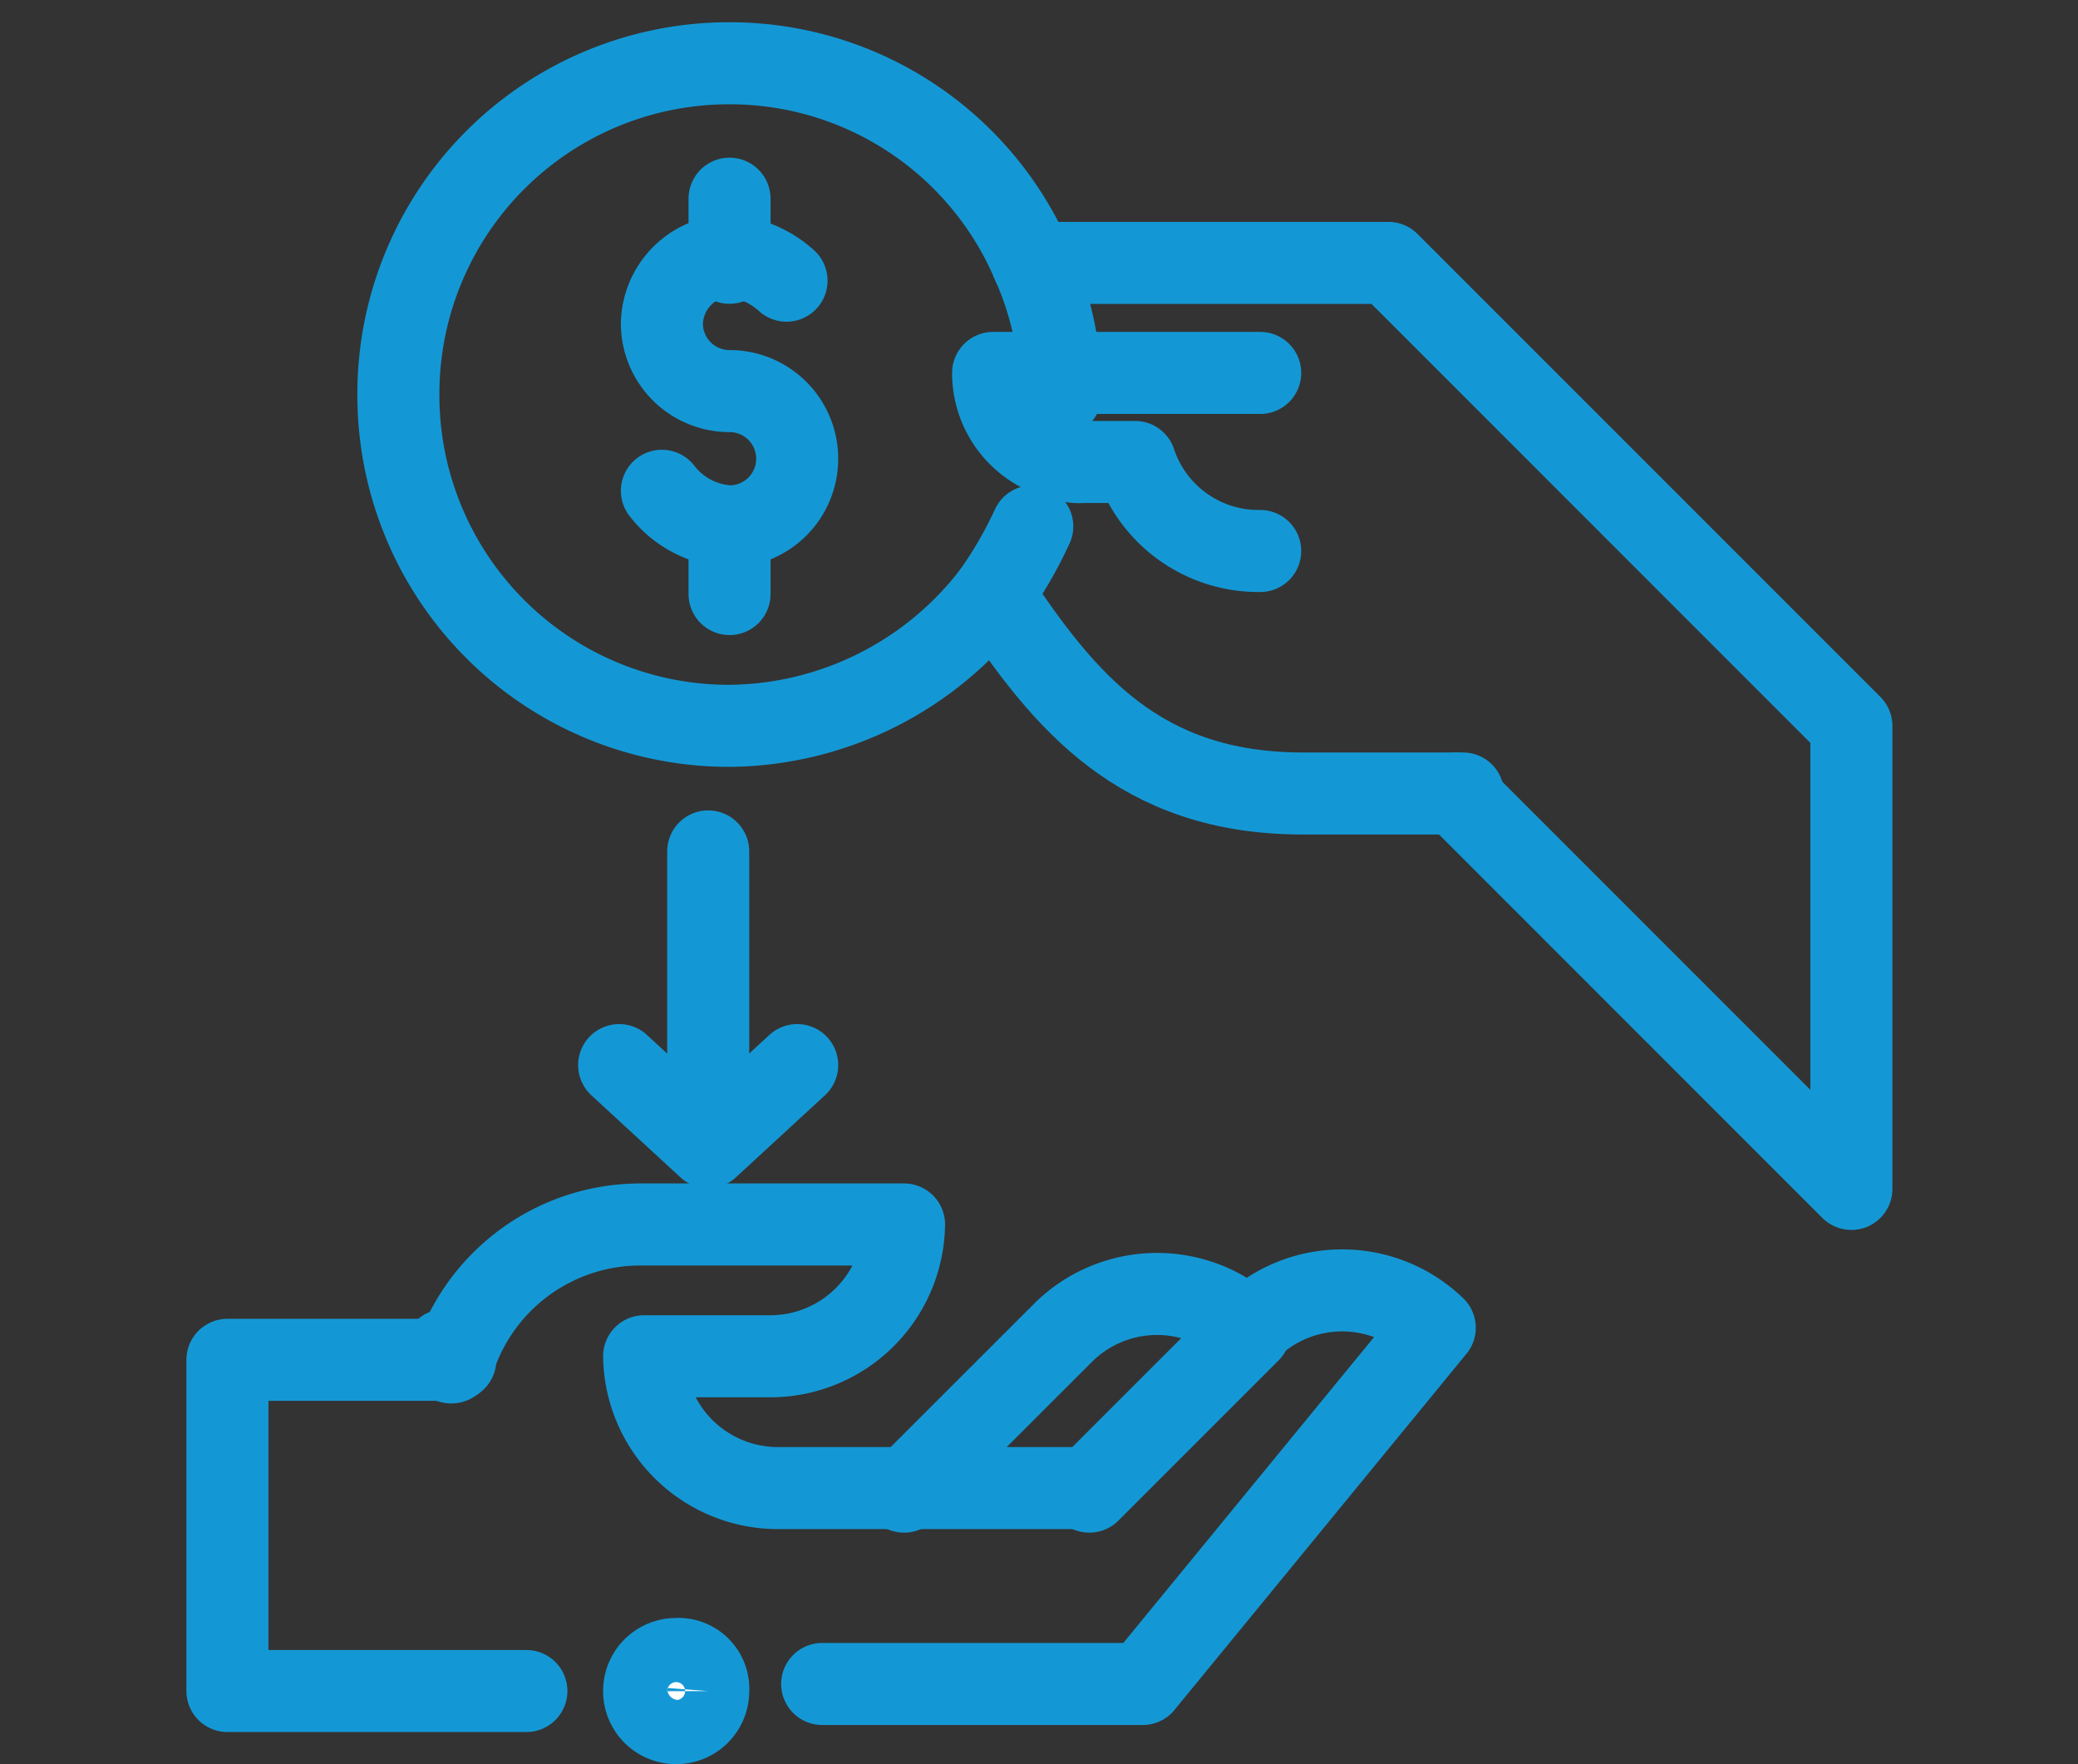
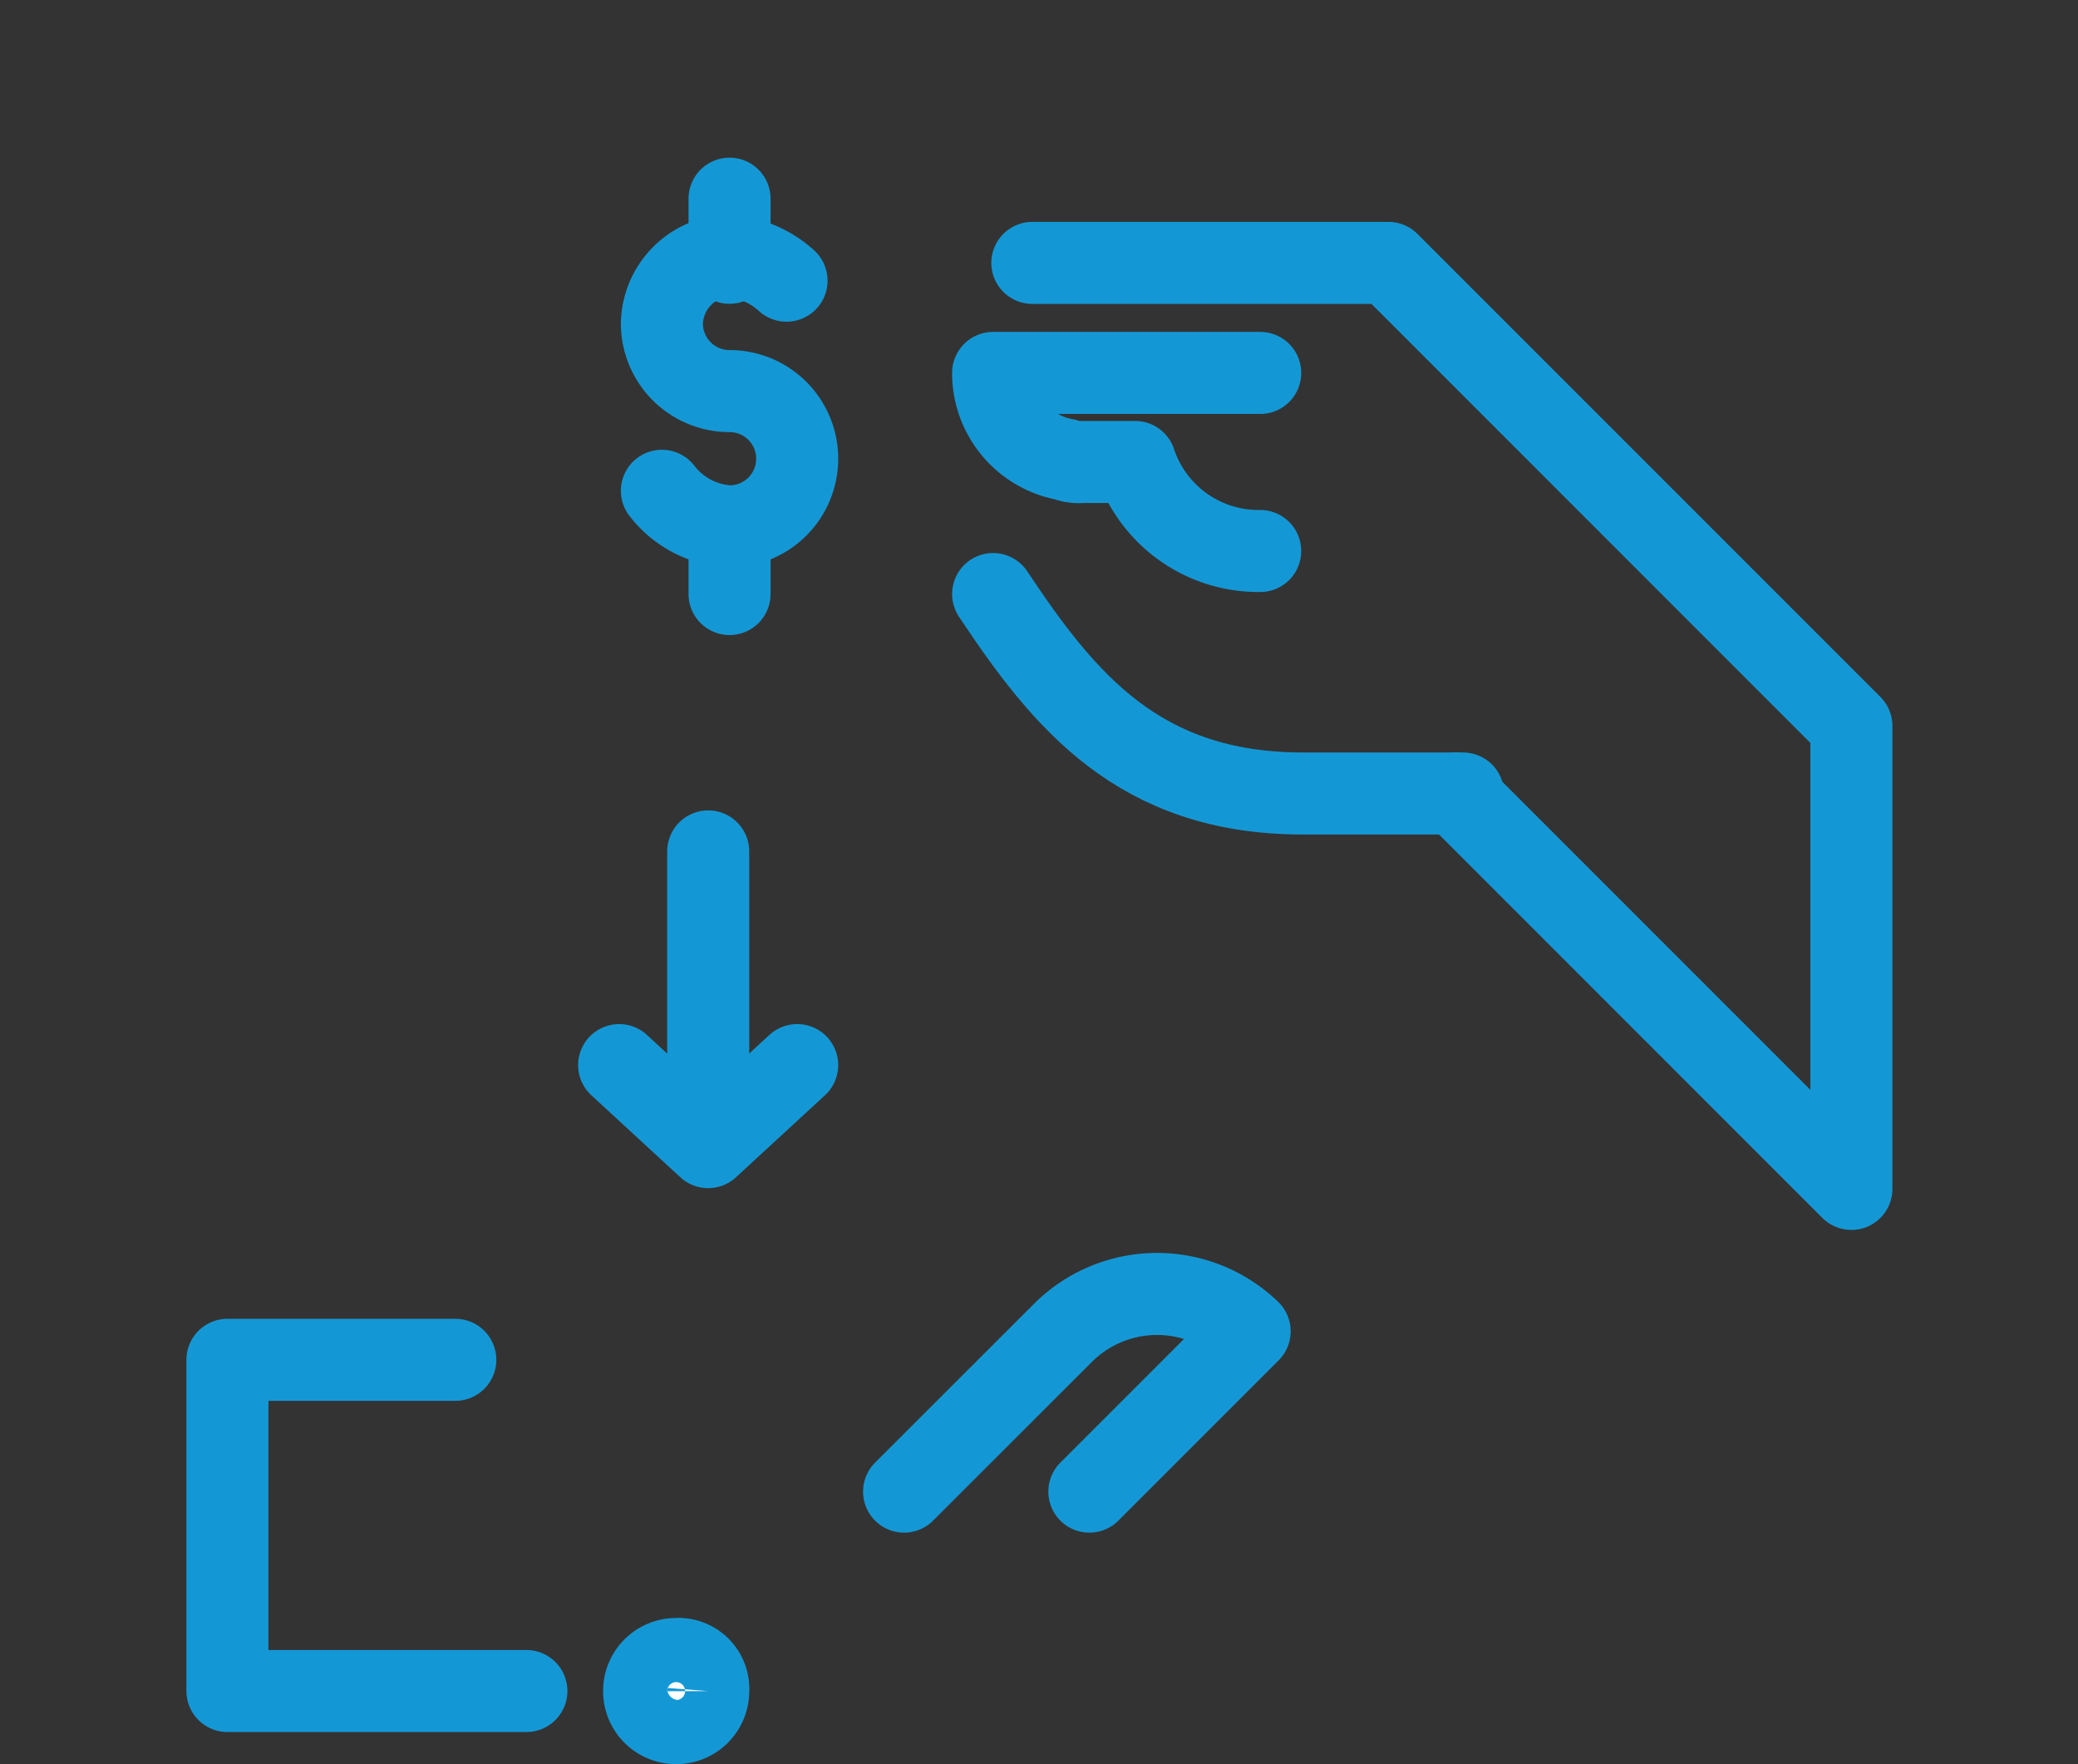
<svg xmlns="http://www.w3.org/2000/svg" width="38" height="32.257" viewBox="0 0 38 32.257">
  <rect x="0" y="0" width="38" height="32.257" fill="#333333" stroke="none" />
  <g id="Group_69490" data-name="Group 69490" transform="translate(-7422.964 5256.334)">
    <g id="Group_69487" data-name="Group 69487" transform="translate(7423 -5256)">
-       <rect id="Rectangle_13159" data-name="Rectangle 13159" width="38" height="32" transform="translate(-0.036 -0.334)" fill="#fff" opacity="0" />
      <g id="Lending_and_Borrowing" data-name="Lending and Borrowing" transform="translate(4.123 0.825)">
        <g id="Group_66775" data-name="Group 66775" transform="translate(0)">
          <path id="Path_45977" data-name="Path 45977" d="M27.067-631.117,30-634.048a2.439,2.439,0,0,1,3.386,0h0l-2.931,2.931" transform="translate(-14.693 657.232)" fill="none" stroke="#1498d5" stroke-linecap="round" stroke-linejoin="round" stroke-width="1.5" />
          <path id="Path_45978" data-name="Path 45978" d="M32.884-665.009a2.379,2.379,0,0,1-2.288-1.628h-.968a.652.652,0,0,1-.308-.044A1.608,1.608,0,0,1,28-668.265h4.884" transform="translate(-13.998 673.925)" fill="none" stroke="#1498d5" stroke-linecap="round" stroke-linejoin="round" stroke-width="1.5" />
          <path id="Path_45979" data-name="Path 45979" d="M39.616-663.628l7.229,7.229v-8.466l-8.466-8.466H31.867" transform="translate(-17.148 676.979)" fill="none" stroke="#1498d5" stroke-linecap="round" stroke-linejoin="round" stroke-width="1.5" />
          <path id="Path_45980" data-name="Path 45980" d="M30.4-660.932c1.3,1.954,2.67,3.647,5.666,3.647h2.927" transform="translate(-16.398 670.635)" fill="none" stroke="#1498d5" stroke-linecap="round" stroke-linejoin="round" stroke-width="1.5" />
          <path id="Path_45981" data-name="Path 45981" d="M18-669.3a1.672,1.672,0,0,0,1.237.651,1.237,1.237,0,0,0,1.237-1.237,1.236,1.236,0,0,0-1.237-1.237A1.237,1.237,0,0,1,18-672.361a1.27,1.27,0,0,1,1.172-1.237,1.76,1.76,0,0,1,1.107.456" transform="translate(-10.055 677.115)" fill="none" stroke="#1498d5" stroke-linecap="round" stroke-linejoin="round" stroke-width="1.5" />
          <path id="Path_45982" data-name="Path 45982" d="M20.533-675.732v1.172" transform="translate(-11.351 678.206)" fill="none" stroke="#1498d5" stroke-linecap="round" stroke-linejoin="round" stroke-width="1.5" />
          <path id="Path_45983" data-name="Path 45983" d="M20.533-663.465v1.237" transform="translate(-11.351 671.931)" fill="none" stroke="#1498d5" stroke-linecap="round" stroke-linejoin="round" stroke-width="1.5" />
-           <path id="Path_45984" data-name="Path 45984" d="M19.725-672.332a7.674,7.674,0,0,1-.716,1.237,6.139,6.139,0,0,1-4.819,2.41,6.045,6.045,0,0,1-6.057-6.057A6.045,6.045,0,0,1,14.19-680.8a6.015,6.015,0,0,1,5.536,3.647,5.921,5.921,0,0,1,.521,2.41" transform="translate(-5.007 680.798)" fill="none" stroke="#1498d5" stroke-linecap="round" stroke-linejoin="round" stroke-width="1.5" />
          <path id="Path_45985" data-name="Path 45985" d="M17.333-644.665l1.628,1.5,1.628-1.5" transform="translate(-10.17 662.981)" fill="none" stroke="#1498d5" stroke-linecap="round" stroke-linejoin="round" stroke-width="1.5" />
          <path id="Path_45986" data-name="Path 45986" d="M19.733-650.265v3.907" transform="translate(-10.941 664.674)" fill="none" stroke="#1498d5" stroke-linecap="round" stroke-linejoin="round" stroke-width="1.5" />
          <path id="Path_45987" data-name="Path 45987" d="M18.506-620.479a.584.584,0,0,1-.586.586.584.584,0,0,1-.586-.586.584.584,0,0,1,.586-.586.546.546,0,0,1,.586.586" transform="translate(-9.714 650.241)" fill="#fff" stroke="#1498d5" stroke-width="1.5" />
-           <path id="Path_45988" data-name="Path 45988" d="M9.863-634.922c0-.391.07.391.2,0a3.583,3.583,0,0,1,3.386-2.41h4.819a2.447,2.447,0,0,1-2.41,2.41H13.515a2.447,2.447,0,0,0,2.41,2.41h5.731l2.931-2.931a2.439,2.439,0,0,1,3.386,0l-5.34,6.513H16.771" transform="translate(-5.895 658.562)" fill="none" stroke="#1498d5" stroke-linecap="round" stroke-linejoin="round" stroke-width="1.5" />
          <path id="Path_45989" data-name="Path 45989" d="M7.2-626.209H1.733v-6.056H5.9" transform="translate(-1.733 655.97)" fill="none" stroke="#1498d5" stroke-linecap="round" stroke-linejoin="round" stroke-width="1.5" />
        </g>
      </g>
    </g>
  </g>
</svg>